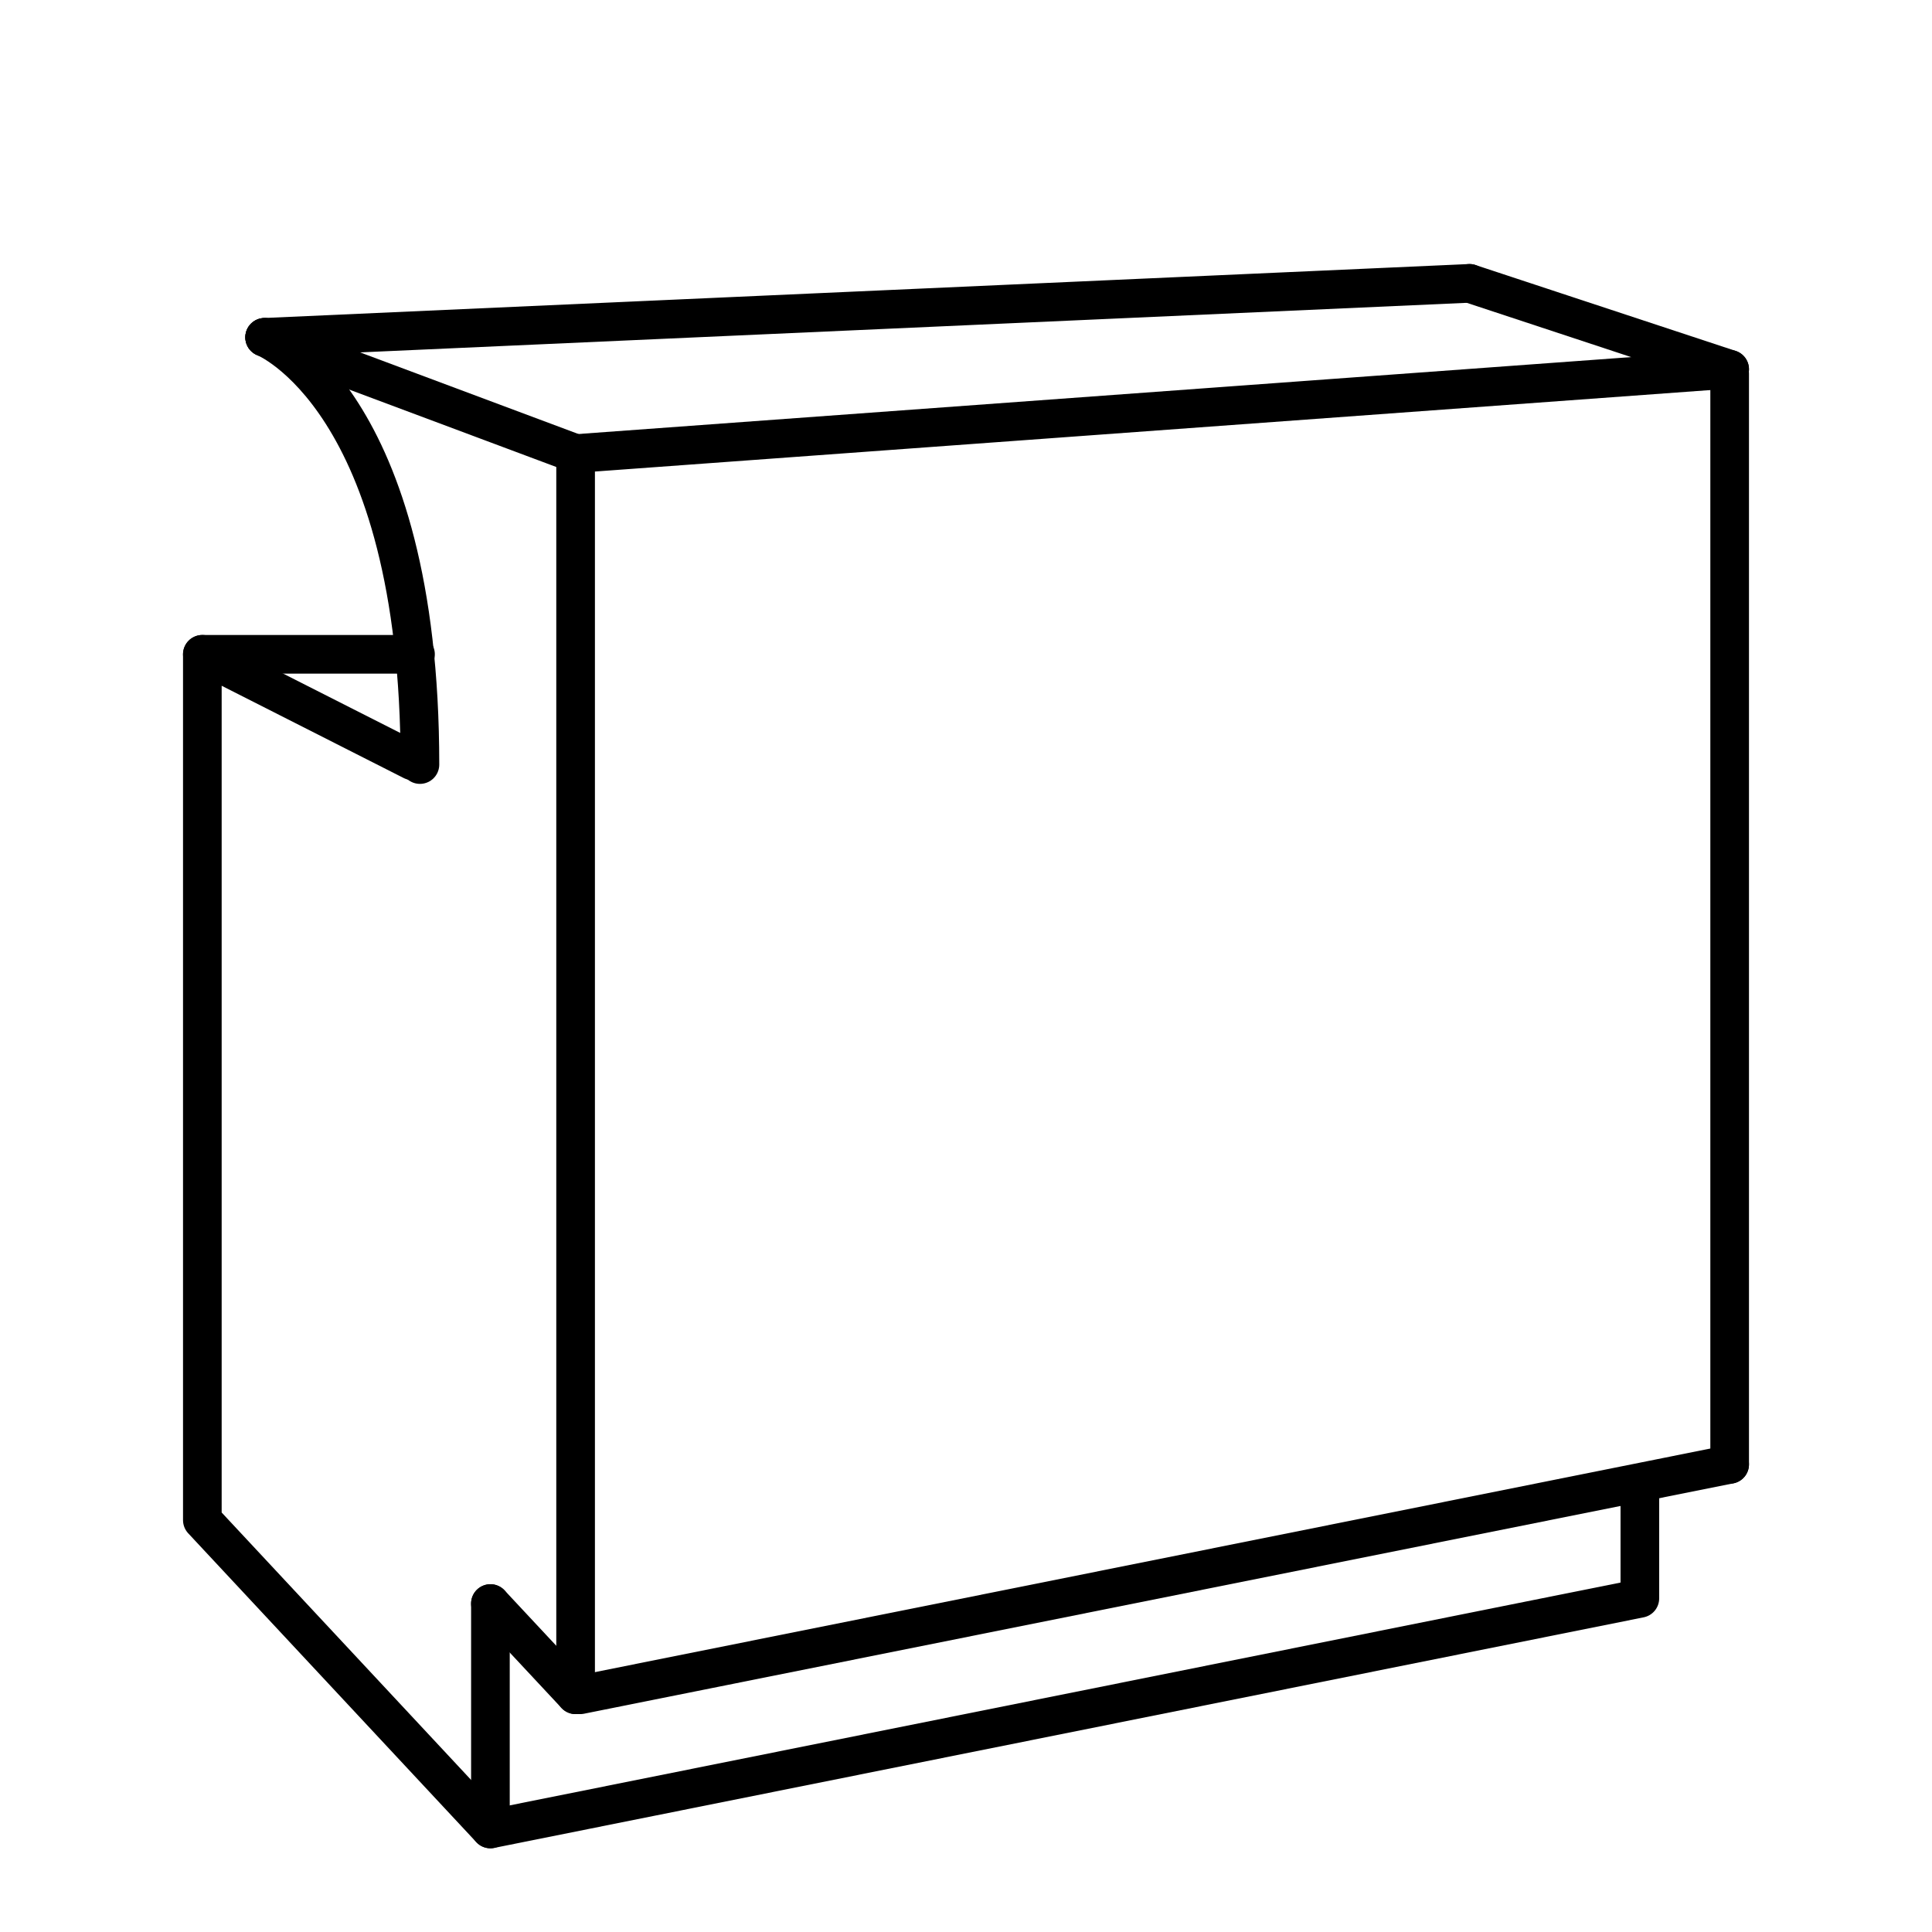
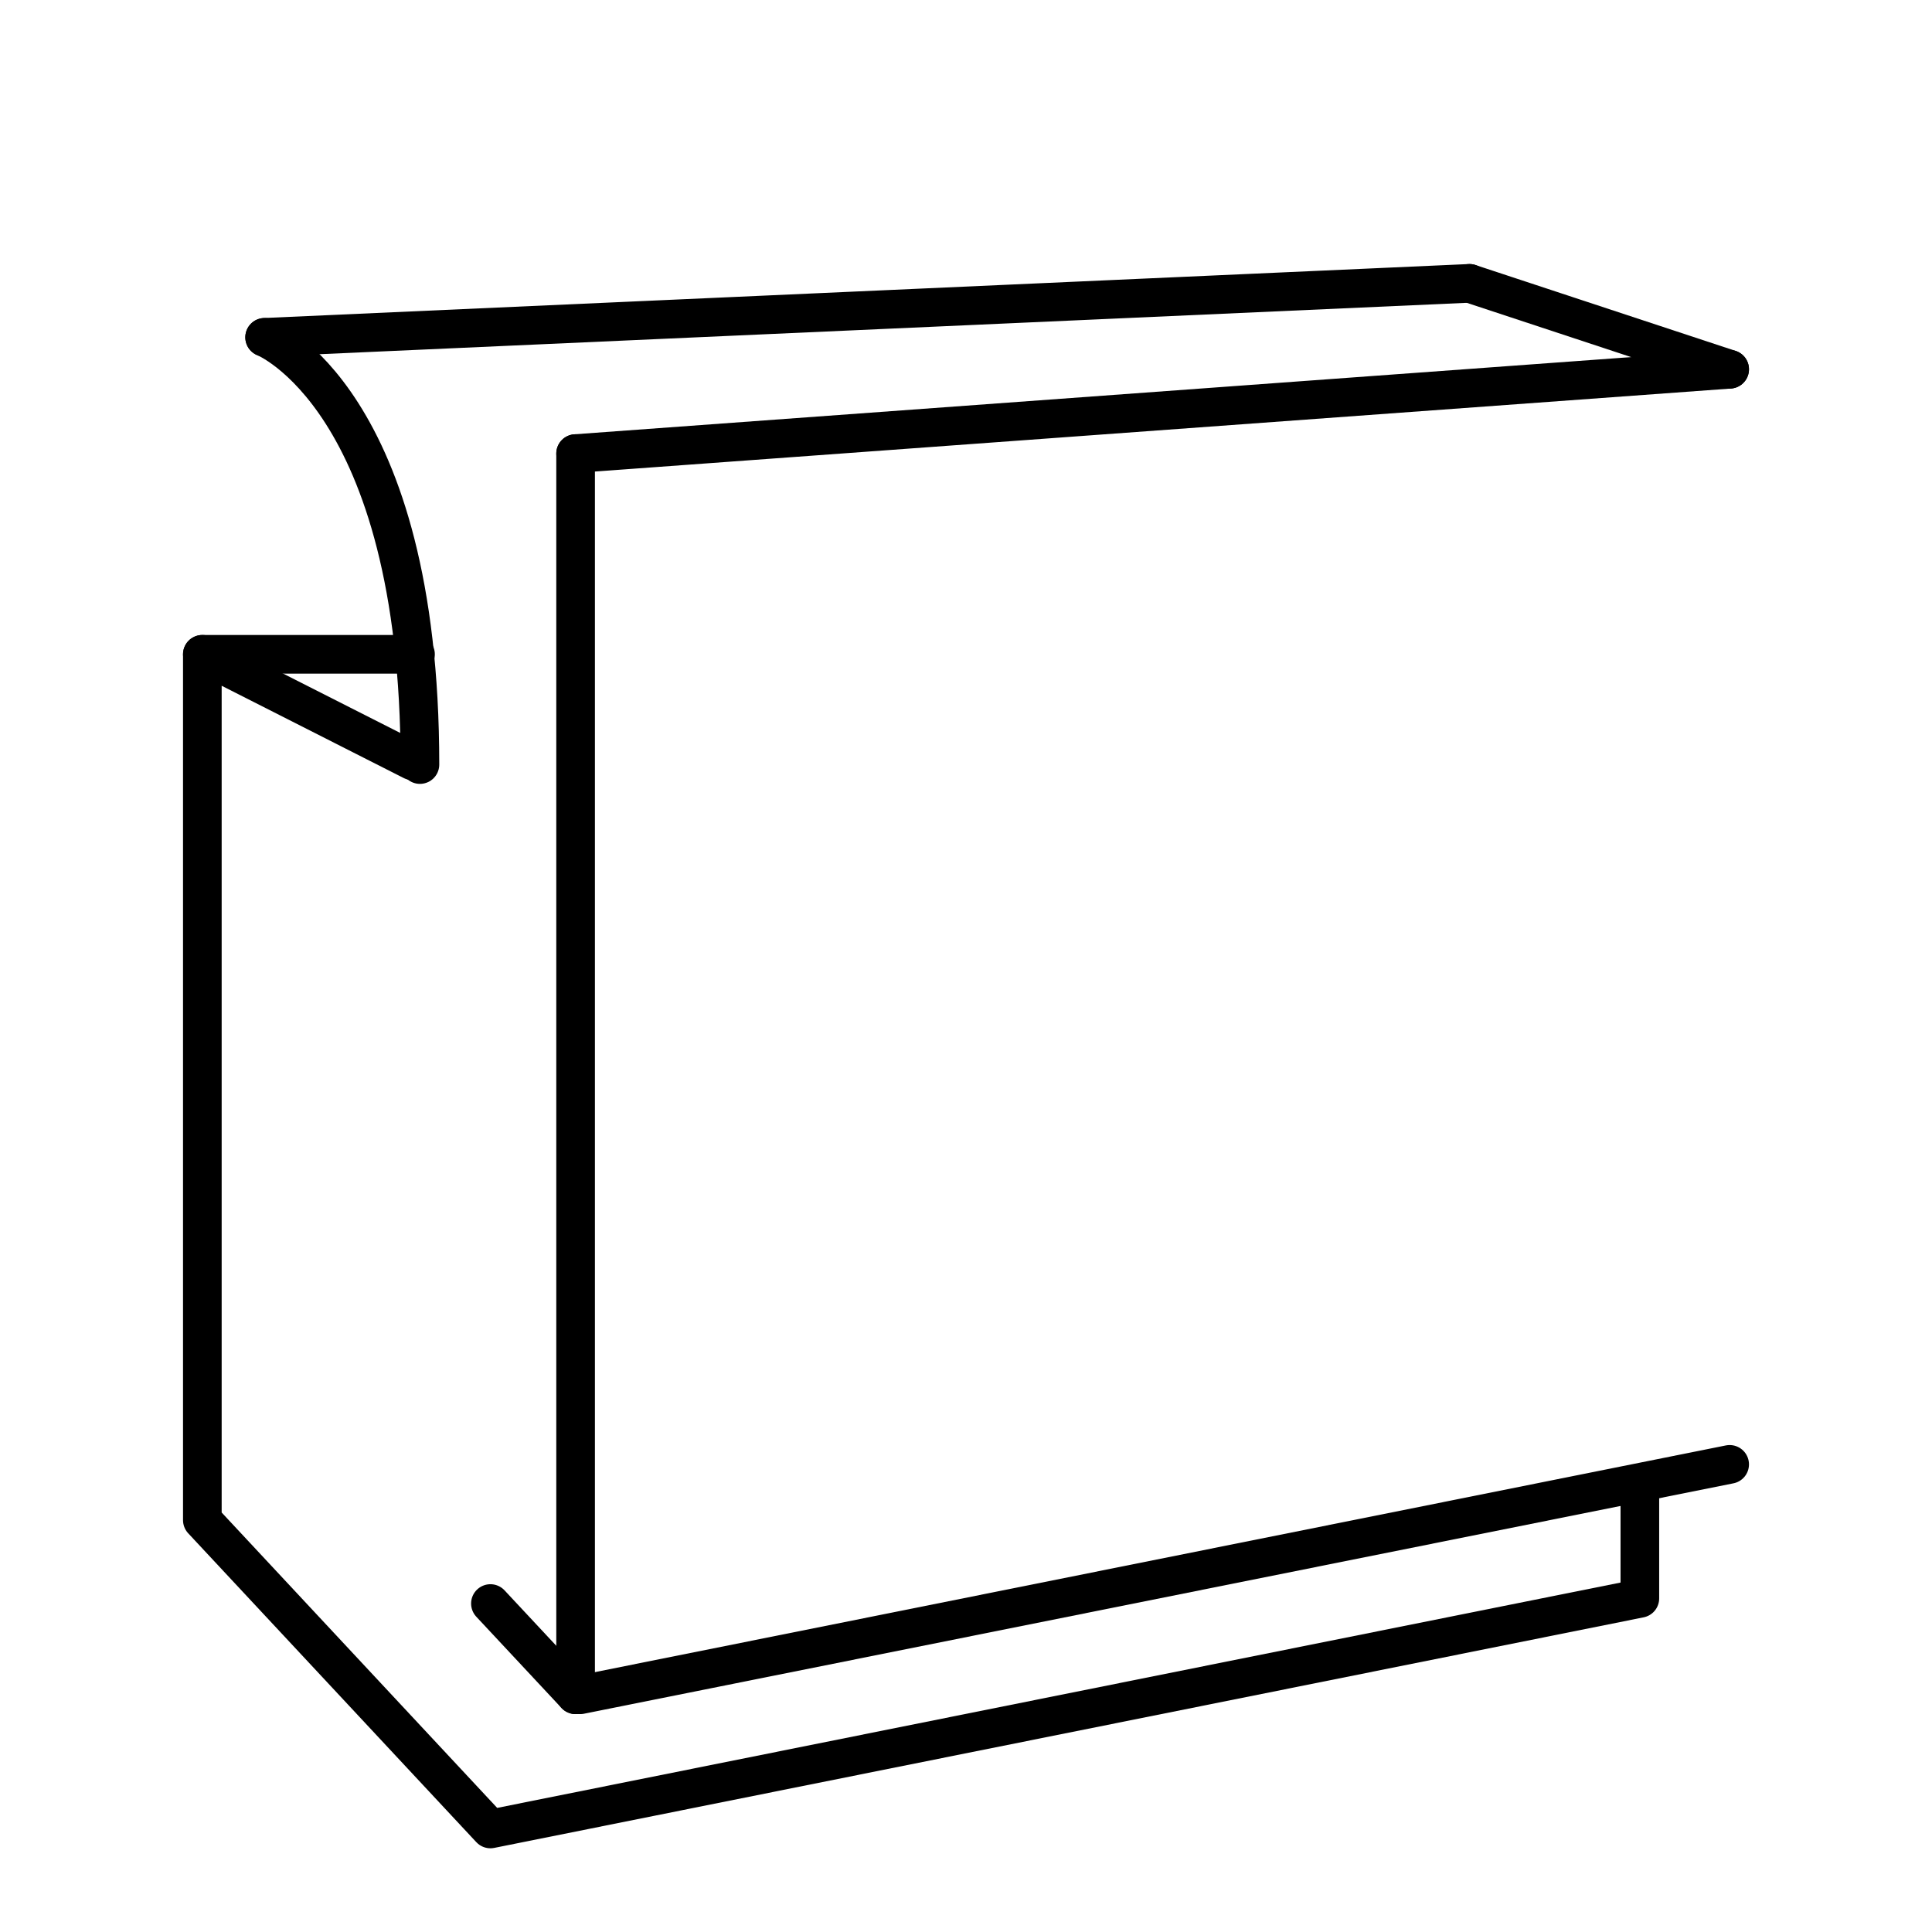
<svg xmlns="http://www.w3.org/2000/svg" width="75" height="75" viewBox="0 0 75 75" fill="none">
  <path d="M63.659 57.695V62.049L19.038 71L7.855 59.011V25.4L16.013 29.535" stroke="black" stroke-width="1.5" stroke-linecap="round" stroke-linejoin="round" />
-   <path d="M19.038 71V62.249" stroke="black" stroke-width="1.5" stroke-linecap="round" stroke-linejoin="round" />
-   <path d="M10.273 13.095L22.345 17.608" stroke="black" stroke-width="1.5" stroke-linecap="round" stroke-linejoin="round" />
  <path d="M22.345 17.608L67.145 14.335" stroke="black" stroke-width="1.5" stroke-linecap="round" stroke-linejoin="round" />
  <path d="M7.855 25.4H16.13" stroke="black" stroke-width="1.5" stroke-linecap="round" stroke-linejoin="round" />
  <path d="M10.273 13.095C10.273 13.095 16.302 15.486 16.302 29.68" stroke="black" stroke-width="1.5" stroke-linecap="round" stroke-linejoin="round" />
  <path d="M22.345 65.791L19.038 62.249" stroke="black" stroke-width="1.5" stroke-linecap="round" stroke-linejoin="round" />
  <path d="M22.345 65.791V17.608" stroke="black" stroke-width="1.5" stroke-linecap="round" stroke-linejoin="round" />
-   <path d="M67.145 56.847V14.507" stroke="black" stroke-width="1.5" stroke-linecap="round" stroke-linejoin="round" />
  <path d="M67.145 56.847L22.524 65.791" stroke="black" stroke-width="1.5" stroke-linecap="round" stroke-linejoin="round" />
  <path d="M67.145 14.335L57.044 11" stroke="black" stroke-width="1.5" stroke-linecap="round" stroke-linejoin="round" />
  <path d="M57.044 11L10.273 13.095" stroke="black" stroke-width="1.5" stroke-linecap="round" stroke-linejoin="round" />
</svg>